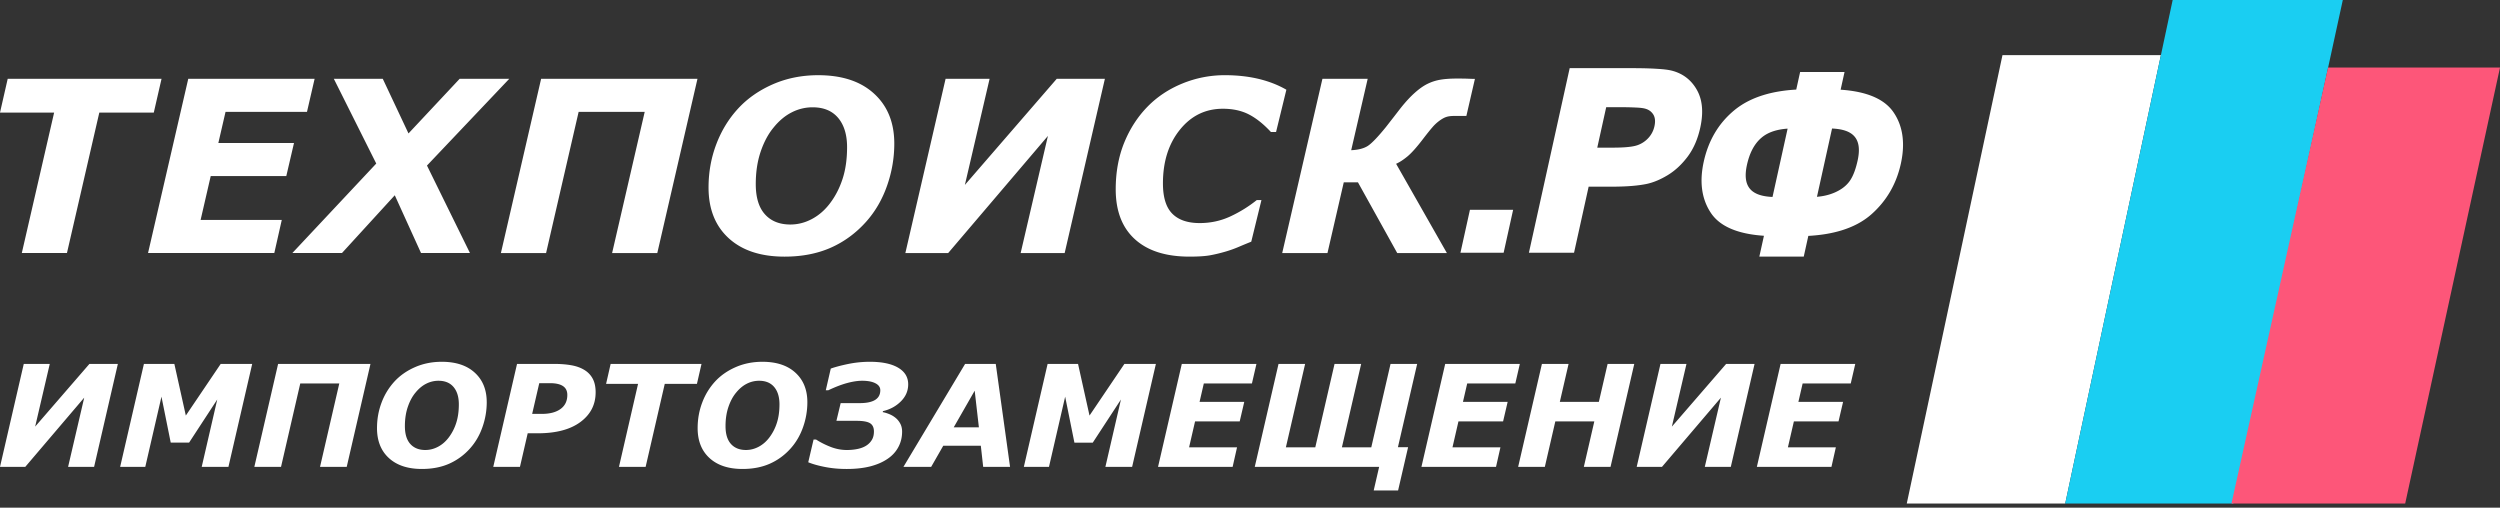
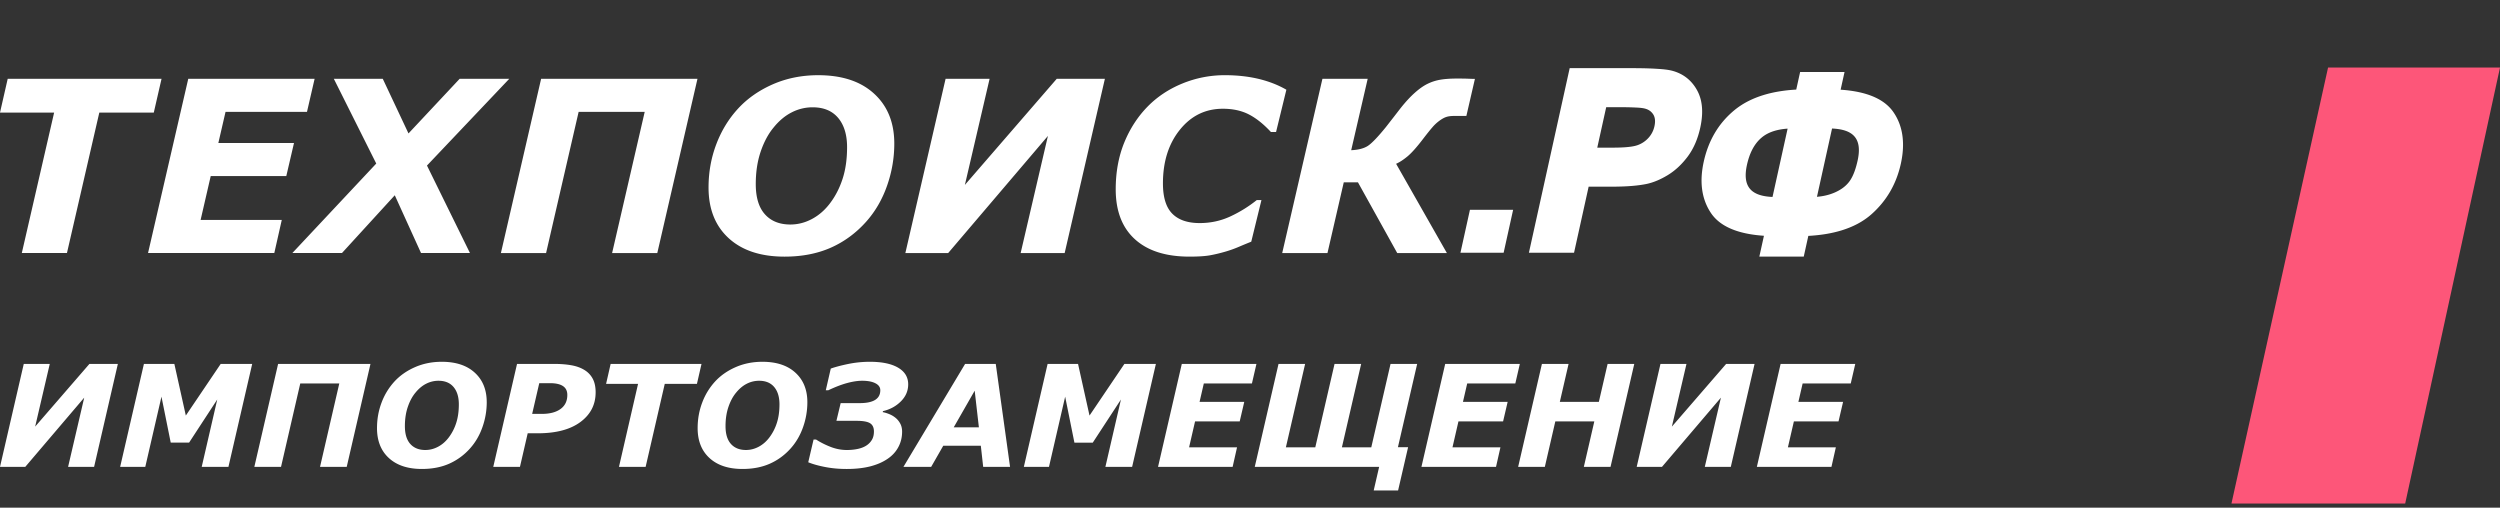
<svg xmlns="http://www.w3.org/2000/svg" width="458" height="93" fill="none">
  <rect width="100%" height="100%" fill="#333333" stroke="none" />
-   <path fill-rule="evenodd" clip-rule="evenodd" d="M366.853 10.097h29.024l-17.532 82.149h-29.026l17.534-82.149Z" fill="#fff" />
-   <path fill-rule="evenodd" clip-rule="evenodd" d="M398.034 0h31.169l-20.06 92.246h-30.798L398.034 0Z" fill="#1ACEF2" />
  <path fill-rule="evenodd" clip-rule="evenodd" d="m458 12.376-17.369 79.87h-31.828l17.699-79.87H458Z" fill="#FD5679" />
  <path d="M17.24 85.525h-4.764l2.952-12.675L4.634 85.525H0l4.353-18.857h4.764L6.44 78.155l9.943-11.487h5.21L17.24 85.525Zm24.61 0h-4.897L39.8 73.188l-5.16 7.902h-3.363l-1.697-8.42-2.965 12.856h-4.604l4.354-18.857h5.576l2.101 9.46 6.39-9.46h5.77L41.85 85.525Zm26.02-18.857-4.35 18.857h-4.89l3.528-15.277h-7.15l-3.523 15.277h-4.89l4.354-18.857h16.92Zm21.3 7.016c0 1.544-.26 3.066-.784 4.557-.522 1.496-1.283 2.801-2.277 3.912a11.138 11.138 0 0 1-3.81 2.793c-1.452.644-3.12.968-5.01.968-2.572 0-4.586-.665-6.038-1.993-1.457-1.331-2.184-3.16-2.184-5.49 0-1.634.277-3.195.834-4.668a11.807 11.807 0 0 1 2.391-3.9c1.012-1.09 2.265-1.958 3.757-2.61 1.495-.65 3.121-.974 4.885-.974 2.58 0 4.6.666 6.052 2.002 1.457 1.332 2.183 3.134 2.183 5.403Zm-6.943 6.437a8.84 8.84 0 0 0 1.344-2.619c.324-.99.489-2.136.489-3.428 0-1.349-.325-2.408-.969-3.173-.644-.765-1.565-1.146-2.762-1.146-.787 0-1.535.182-2.248.54-.714.36-1.37.904-1.967 1.639-.584.7-1.05 1.573-1.405 2.615-.355 1.047-.532 2.218-.532 3.52 0 1.443.333 2.533.994 3.267.662.735 1.578 1.103 2.75 1.103.813 0 1.59-.2 2.343-.601.752-.402 1.405-.973 1.963-1.717Zm26.892-8.239c0 2.248-.929 4.055-2.792 5.434-1.859 1.374-4.462 2.062-7.807 2.062h-1.846l-1.418 6.147h-4.89l4.354-18.857h6.774c1.232 0 2.308.087 3.225.256.916.168 1.707.458 2.373.873.662.41 1.162.951 1.509 1.613.346.66.518 1.486.518 2.472Zm-5.187.47c0-.73-.268-1.274-.8-1.624-.531-.354-1.323-.532-2.373-.532h-1.967l-1.301 5.629h1.75c1.479 0 2.633-.303 3.454-.904.826-.6 1.237-1.457 1.237-2.568Zm23.746-2.026h-5.896l-3.502 15.2h-4.885l3.497-15.2h-5.858l.835-3.658h16.647l-.838 3.658Zm20.231 3.359a13.69 13.69 0 0 1-.782 4.556c-.523 1.496-1.284 2.801-2.278 3.912-1.09 1.215-2.356 2.15-3.809 2.793-1.452.644-3.121.968-5.01.968-2.572 0-4.587-.665-6.039-1.993-1.457-1.331-2.183-3.16-2.183-5.49 0-1.634.276-3.195.834-4.668a11.808 11.808 0 0 1 2.39-3.9c1.012-1.09 2.266-1.958 3.757-2.61 1.495-.65 3.121-.974 4.885-.974 2.581 0 4.6.666 6.052 2.002 1.457 1.332 2.183 3.134 2.183 5.403Zm-6.942 6.436a8.829 8.829 0 0 0 1.344-2.619c.325-.99.489-2.136.489-3.428 0-1.349-.325-2.408-.969-3.173-.644-.765-1.565-1.146-2.762-1.146a4.94 4.94 0 0 0-2.248.54c-.714.36-1.37.904-1.967 1.639-.584.7-1.05 1.573-1.405 2.615-.355 1.047-.532 2.218-.532 3.52 0 1.443.333 2.533.994 3.267.662.735 1.578 1.103 2.75 1.103.813 0 1.591-.2 2.343-.601.752-.402 1.405-.973 1.963-1.717Zm24.299-1.033c0 1.025-.23 1.968-.692 2.823-.458.856-1.115 1.57-1.972 2.149-.877.6-1.936 1.06-3.177 1.379-1.245.315-2.684.475-4.322.475-1.371 0-2.672-.116-3.909-.354-1.24-.238-2.282-.528-3.125-.874l.977-4.167h.454c.804.519 1.69.968 2.667 1.35.977.38 1.967.57 2.97.57.726 0 1.405-.07 2.028-.203.626-.139 1.15-.347 1.573-.627a3.1 3.1 0 0 0 1.011-1.06c.238-.415.355-.916.355-1.504 0-.713-.238-1.214-.709-1.509-.475-.293-1.296-.44-2.459-.44h-3.705l.778-3.243h3.489c1.257 0 2.2-.199 2.831-.592.627-.393.942-.981.942-1.768 0-.549-.302-.977-.903-1.28-.601-.307-1.406-.458-2.412-.458-.804 0-1.721.138-2.75.415-1.029.277-2.179.718-3.45 1.323h-.47l.911-3.968c.787-.282 1.833-.558 3.139-.835a19.74 19.74 0 0 1 4.029-.41c2.231 0 3.956.362 5.179 1.085 1.223.721 1.837 1.737 1.837 3.047 0 1.193-.449 2.235-1.345 3.126-.894.89-1.988 1.483-3.28 1.78l-.039.186c.371.07.778.191 1.21.368a4.42 4.42 0 0 1 1.137.674c.345.281.631.632.86 1.055.229.424.342.921.342 1.487Zm19.777 6.437h-4.924l-.432-3.865h-6.882l-2.213 3.865h-5.08l11.296-18.857h5.615l2.62 18.857Zm-5.711-7.237-.769-6.713-3.843 6.713h4.612Zm28.074 7.237h-4.898l2.849-12.337-5.162 7.902h-3.363l-1.695-8.421-2.965 12.856h-4.604l4.353-18.857h5.577l2.101 9.46 6.389-9.46h5.771l-4.353 18.857Zm22.773-18.857-.826 3.58h-8.814l-.779 3.372h8.188l-.834 3.579h-8.179l-1.094 4.747h8.784l-.808 3.58h-13.665l4.353-18.858h13.674Zm22.479 18.857h-22.786l4.353-18.857h4.872l-3.523 15.278h5.386l3.528-15.278h4.876l-3.528 15.278h5.382l3.528-15.278h4.877l-3.524 15.252h1.864l-1.834 7.937h-4.47l.999-4.332Zm25.774-18.857-.826 3.58h-8.815l-.778 3.372h8.188l-.835 3.579h-8.179l-1.093 4.747h8.784l-.809 3.58h-13.664l4.353-18.858h13.674Zm20.965 0-4.348 18.857h-4.89l1.92-8.326h-7.145l-1.92 8.326h-4.889l4.353-18.857h4.884l-1.603 6.952h7.15l1.604-6.952h4.884Zm17.686 18.857h-4.764l2.952-12.675-10.794 12.675h-4.634l4.353-18.857h4.764l-2.676 11.487 9.943-11.487h5.209l-4.353 18.857Zm22.799-18.857-.826 3.58h-8.814l-.778 3.372h8.188l-.835 3.579h-8.179l-1.094 4.747h8.784l-.808 3.58h-13.665l4.353-18.858h13.674ZM28.174 20.625h-9.981l-5.928 25.73h-8.27l5.921-25.73H0l1.412-6.191h28.182l-1.42 6.191Zm29.464-6.191-1.398 6.06H41.318L40 26.2h13.86l-1.412 6.06H38.603l-1.852 8.035h14.87l-1.368 6.06H27.121l7.369-31.922h23.148Zm11.291 15.529-7.772-15.53h8.965l4.713 10.012 9.374-10.011h9.09L78.222 30.329l7.874 16.026h-8.964l-4.808-10.582-9.675 10.582h-9.09l15.37-16.392Zm58.849-15.529-7.362 31.922h-8.276l5.971-25.863h-12.104l-5.964 25.863h-8.277l7.369-31.922h28.643Zm36.057 11.877c0 2.613-.439 5.189-1.325 7.713-.885 2.532-2.173 4.742-3.856 6.623-1.845 2.056-3.989 3.638-6.448 4.728-2.459 1.09-5.283 1.64-8.482 1.64-4.354 0-7.764-1.128-10.223-3.374-2.466-2.255-3.695-5.35-3.695-9.294 0-2.767.468-5.409 1.412-7.904.944-2.503 2.29-4.706 4.047-6.601 1.712-1.844 3.835-3.315 6.359-4.42 2.532-1.098 5.284-1.647 8.27-1.647 4.369 0 7.787 1.127 10.245 3.388 2.466 2.255 3.696 5.306 3.696 9.148Zm-11.753 10.897c.966-1.274 1.727-2.752 2.276-4.435.549-1.676.827-3.615.827-5.803 0-2.284-.549-4.076-1.639-5.372-1.091-1.295-2.649-1.94-4.677-1.94a8.353 8.353 0 0 0-3.805.916c-1.208.607-2.32 1.53-3.33 2.773-.988 1.186-1.778 2.664-2.378 4.428-.601 1.77-.9 3.754-.9 5.957 0 2.444.563 4.288 1.683 5.532 1.119 1.244 2.671 1.866 4.654 1.866 1.376 0 2.693-.336 3.967-1.017 1.273-.68 2.378-1.646 3.322-2.905Zm42.965 9.148h-8.064l4.998-21.457-18.273 21.457h-7.846l7.37-31.922h8.064l-4.53 19.444 16.832-19.444h8.819l-7.37 31.922Zm22.855.658c-4.318 0-7.648-1.06-9.989-3.19-2.342-2.13-3.513-5.174-3.513-9.141 0-3.14.519-5.979 1.551-8.533 1.039-2.547 2.466-4.757 4.282-6.616 1.77-1.807 3.9-3.22 6.381-4.237a20.398 20.398 0 0 1 7.816-1.522c2.195 0 4.244.227 6.132.673 1.881.454 3.586 1.112 5.101 1.99l-1.888 7.743h-.944c-1.361-1.463-2.708-2.539-4.054-3.227-1.347-.688-2.928-1.032-4.742-1.032-3.191 0-5.818 1.281-7.882 3.85-2.071 2.569-3.103 5.847-3.103 9.82 0 2.555.571 4.406 1.713 5.555 1.141 1.149 2.817 1.72 5.02 1.72 1.968 0 3.82-.395 5.547-1.185a23.71 23.71 0 0 0 4.91-3.03h.857l-1.867 7.625a96.78 96.78 0 0 0-2.246.93 21.16 21.16 0 0 1-2.467.885c-1.024.3-1.99.527-2.883.688-.892.154-2.137.234-3.732.234Zm47.166-.658h-9.097l-7.194-12.954h-2.598l-2.986 12.954h-8.291l7.369-31.922h8.292l-3.023 13.085c1.281-.059 2.291-.315 3.015-.769.725-.461 1.845-1.624 3.359-3.49.373-.476.813-1.047 1.34-1.72.519-.666.995-1.289 1.442-1.86.87-1.082 1.712-1.99 2.524-2.707.812-.724 1.596-1.273 2.356-1.639a8.438 8.438 0 0 1 2.357-.74c.827-.139 1.844-.204 3.059-.204.732 0 1.376.007 1.946.029.571.022.996.036 1.266.036l-1.565 6.785h-2.159c-.659 0-1.178.065-1.566.205-.388.131-.827.387-1.325.76a7.571 7.571 0 0 0-1.222 1.172c-.403.46-.951 1.149-1.654 2.063-1.142 1.5-2.093 2.569-2.847 3.198-.761.63-1.456 1.083-2.1 1.369l9.302 16.349Z" fill="#fff" />
-   <path fill-rule="evenodd" clip-rule="evenodd" d="m331.285 43.218-.839 3.796h-8.136l.844-3.819c-3.498-.237-7.629-1.122-9.672-4.117-1.936-2.84-2.078-6.19-1.355-9.466.826-3.74 2.615-6.939 5.57-9.39 3.16-2.62 7.348-3.583 11.374-3.812l.71-3.214h8.136l-.715 3.237c3.487.238 7.586 1.118 9.65 4.08 1.974 2.831 2.103 6.214 1.378 9.495-.808 3.657-2.581 6.77-5.388 9.253-3.13 2.767-7.471 3.733-11.557 3.957Zm-63.731 3.086 1.738-7.87h7.912l-1.739 7.87h-7.911Zm23.483-12.1-2.673 12.1h-8.27l7.471-33.818h11.084c1.63 0 3.276.019 4.903.121.921.059 2.031.138 2.92.39 1.973.557 3.461 1.763 4.445 3.561 1.149 2.098 1.066 4.583.565 6.854-.42 1.903-1.142 3.734-2.318 5.3-1.011 1.345-2.219 2.515-3.663 3.388-1.222.738-2.561 1.347-3.969 1.624-2.206.435-4.732.48-6.977.48h-3.518Zm41.83 1.85c1.081-.089 2.146-.318 3.15-.74 1.066-.45 2.047-1.089 2.753-2.02.802-1.057 1.262-2.597 1.544-3.876.916-4.146-.92-5.71-4.684-5.873l-2.763 12.508Zm-8.142.028 2.765-12.516c-1.675.114-3.399.526-4.7 1.592-1.534 1.256-2.326 3.137-2.744 5.03-.917 4.151.904 5.73 4.679 5.894Zm-30.47-16.443-1.637 7.412h2.455c1.311 0 3.683-.01 4.921-.457a4.852 4.852 0 0 0 2.015-1.346 4.579 4.579 0 0 0 1.084-2.112c.165-.746.19-1.57-.254-2.227-.416-.615-1.007-.93-1.73-1.07-.498-.095-1.072-.122-1.579-.146a60.019 60.019 0 0 0-2.855-.054h-2.42Z" fill="#fff" />
+   <path fill-rule="evenodd" clip-rule="evenodd" d="m331.285 43.218-.839 3.796h-8.136l.844-3.819c-3.498-.237-7.629-1.122-9.672-4.117-1.936-2.84-2.078-6.19-1.355-9.466.826-3.74 2.615-6.939 5.57-9.39 3.16-2.62 7.348-3.583 11.374-3.812l.71-3.214h8.136l-.715 3.237c3.487.238 7.586 1.118 9.65 4.08 1.974 2.831 2.103 6.214 1.378 9.495-.808 3.657-2.581 6.77-5.388 9.253-3.13 2.767-7.471 3.733-11.557 3.957Zm-63.731 3.086 1.738-7.87h7.912l-1.739 7.87h-7.911m23.483-12.1-2.673 12.1h-8.27l7.471-33.818h11.084c1.63 0 3.276.019 4.903.121.921.059 2.031.138 2.92.39 1.973.557 3.461 1.763 4.445 3.561 1.149 2.098 1.066 4.583.565 6.854-.42 1.903-1.142 3.734-2.318 5.3-1.011 1.345-2.219 2.515-3.663 3.388-1.222.738-2.561 1.347-3.969 1.624-2.206.435-4.732.48-6.977.48h-3.518Zm41.83 1.85c1.081-.089 2.146-.318 3.15-.74 1.066-.45 2.047-1.089 2.753-2.02.802-1.057 1.262-2.597 1.544-3.876.916-4.146-.92-5.71-4.684-5.873l-2.763 12.508Zm-8.142.028 2.765-12.516c-1.675.114-3.399.526-4.7 1.592-1.534 1.256-2.326 3.137-2.744 5.03-.917 4.151.904 5.73 4.679 5.894Zm-30.47-16.443-1.637 7.412h2.455c1.311 0 3.683-.01 4.921-.457a4.852 4.852 0 0 0 2.015-1.346 4.579 4.579 0 0 0 1.084-2.112c.165-.746.19-1.57-.254-2.227-.416-.615-1.007-.93-1.73-1.07-.498-.095-1.072-.122-1.579-.146a60.019 60.019 0 0 0-2.855-.054h-2.42Z" fill="#fff" />
</svg>